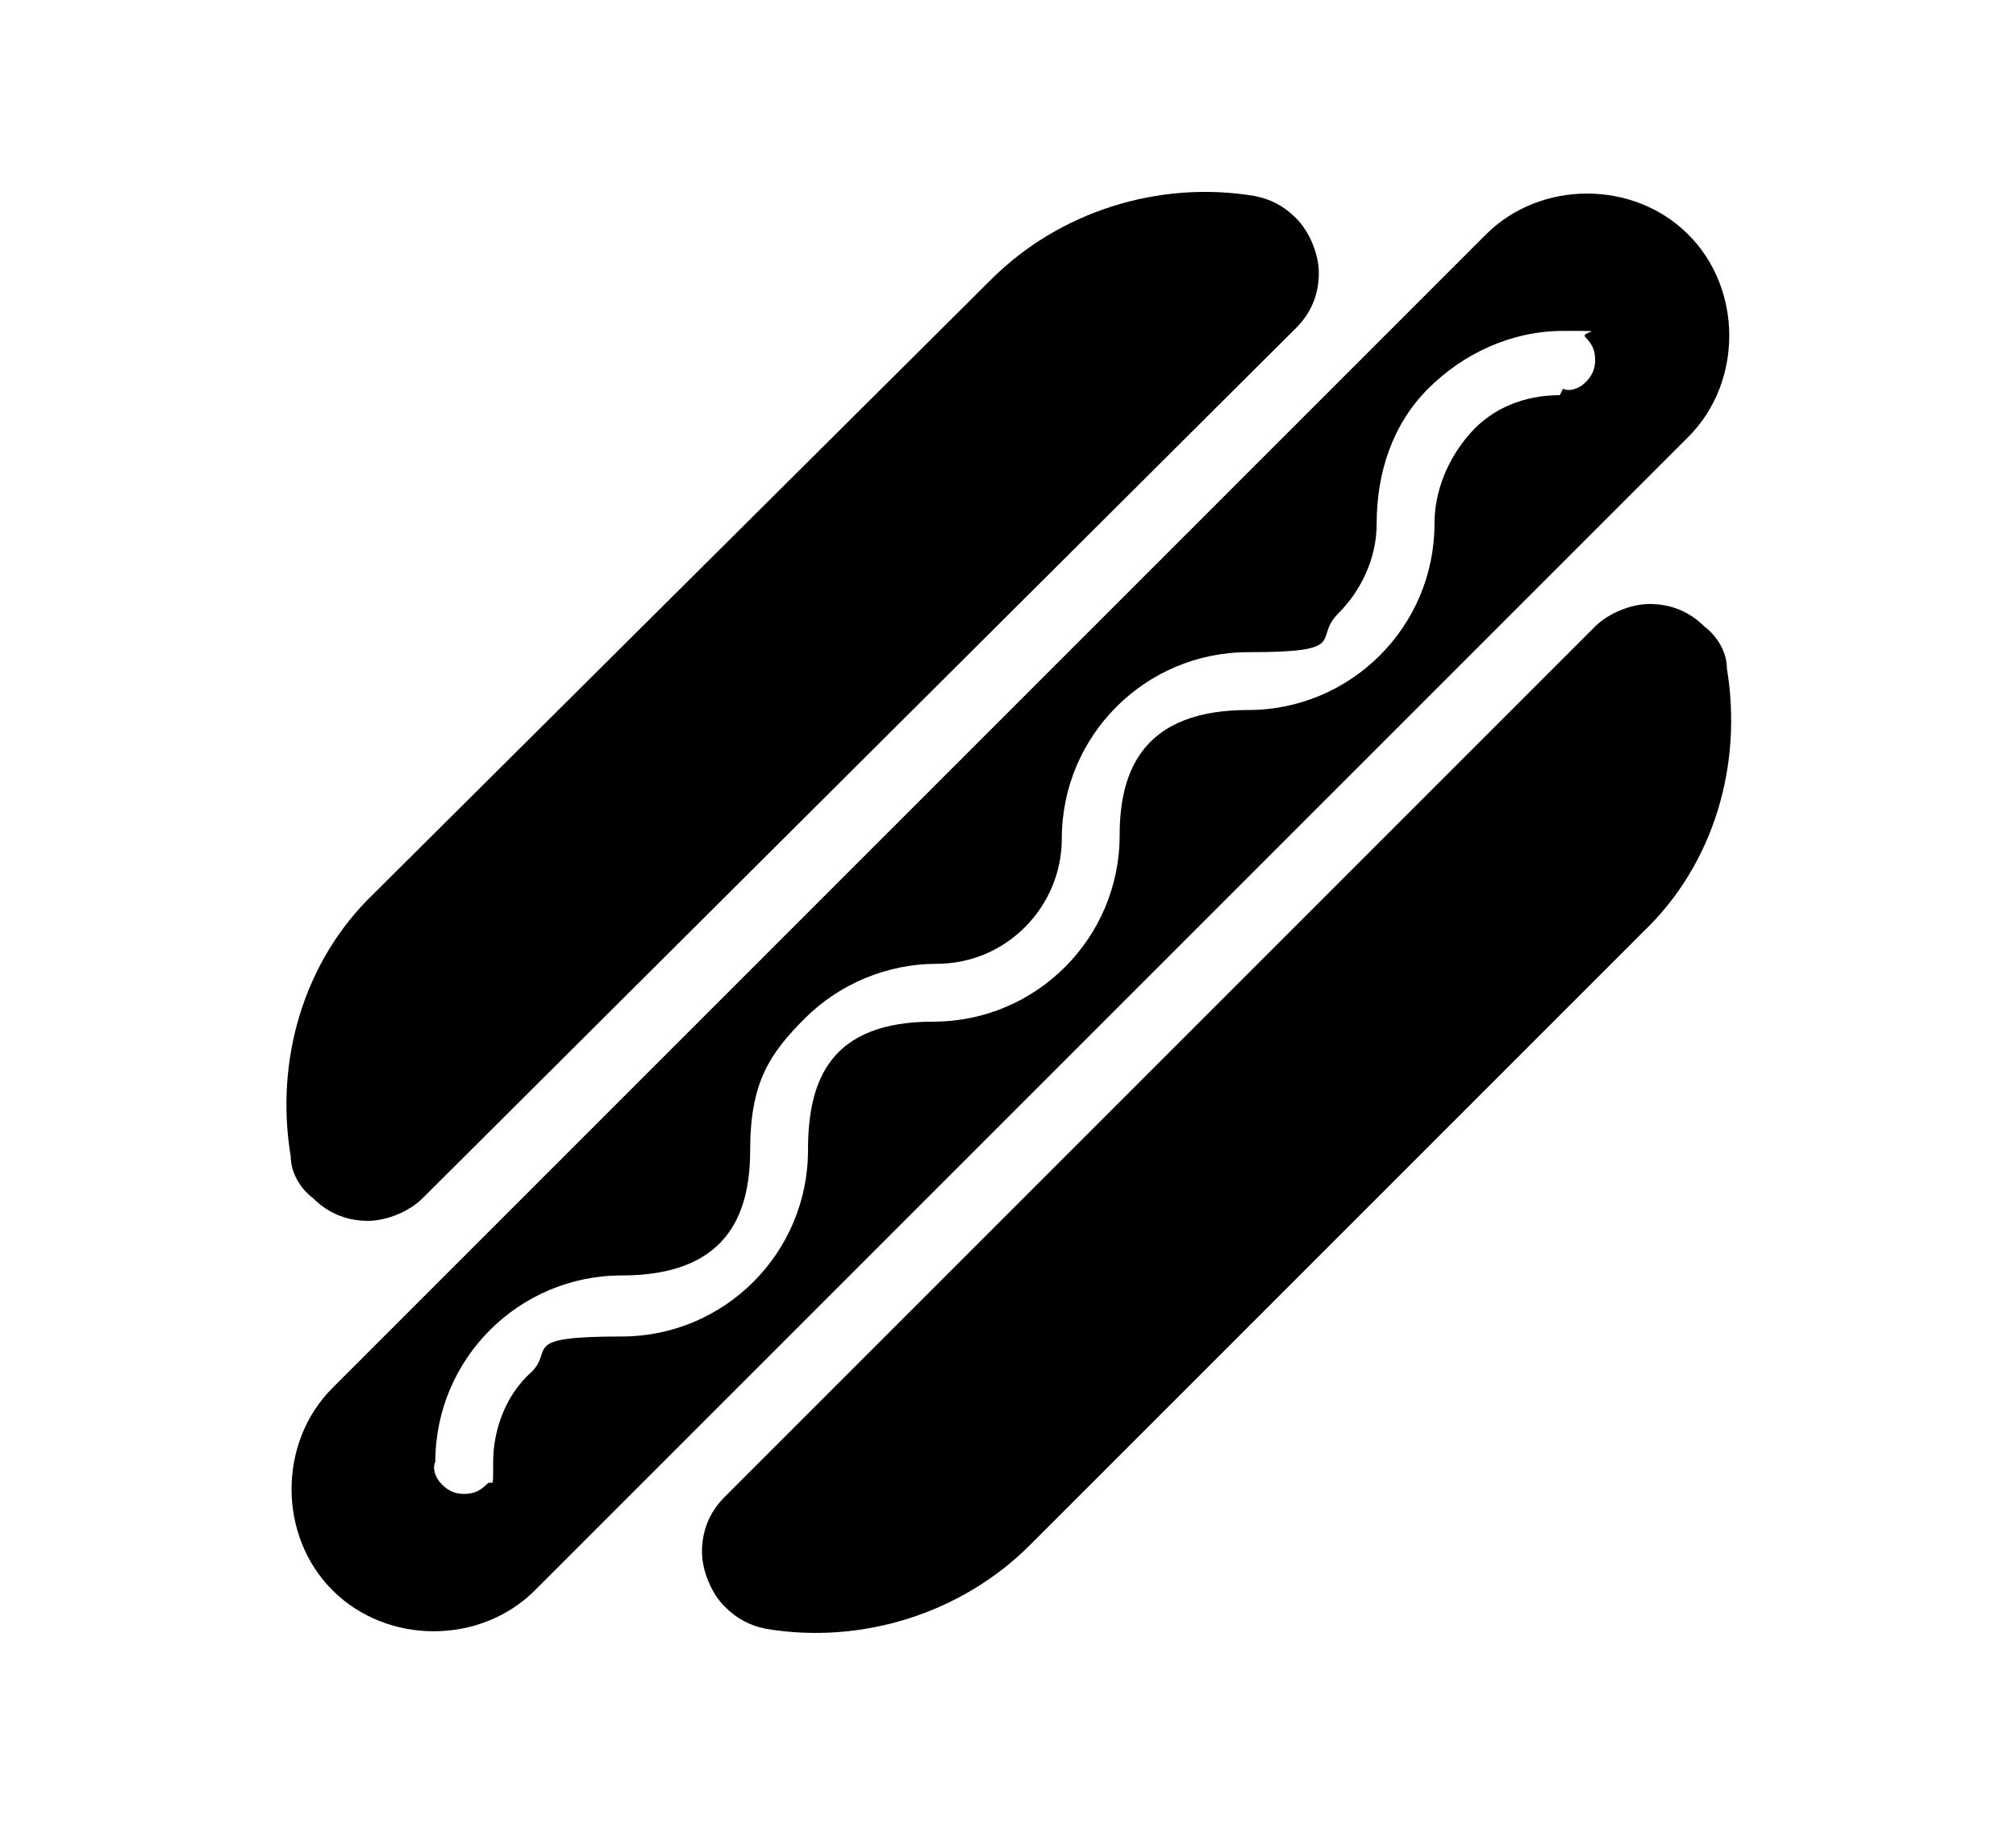
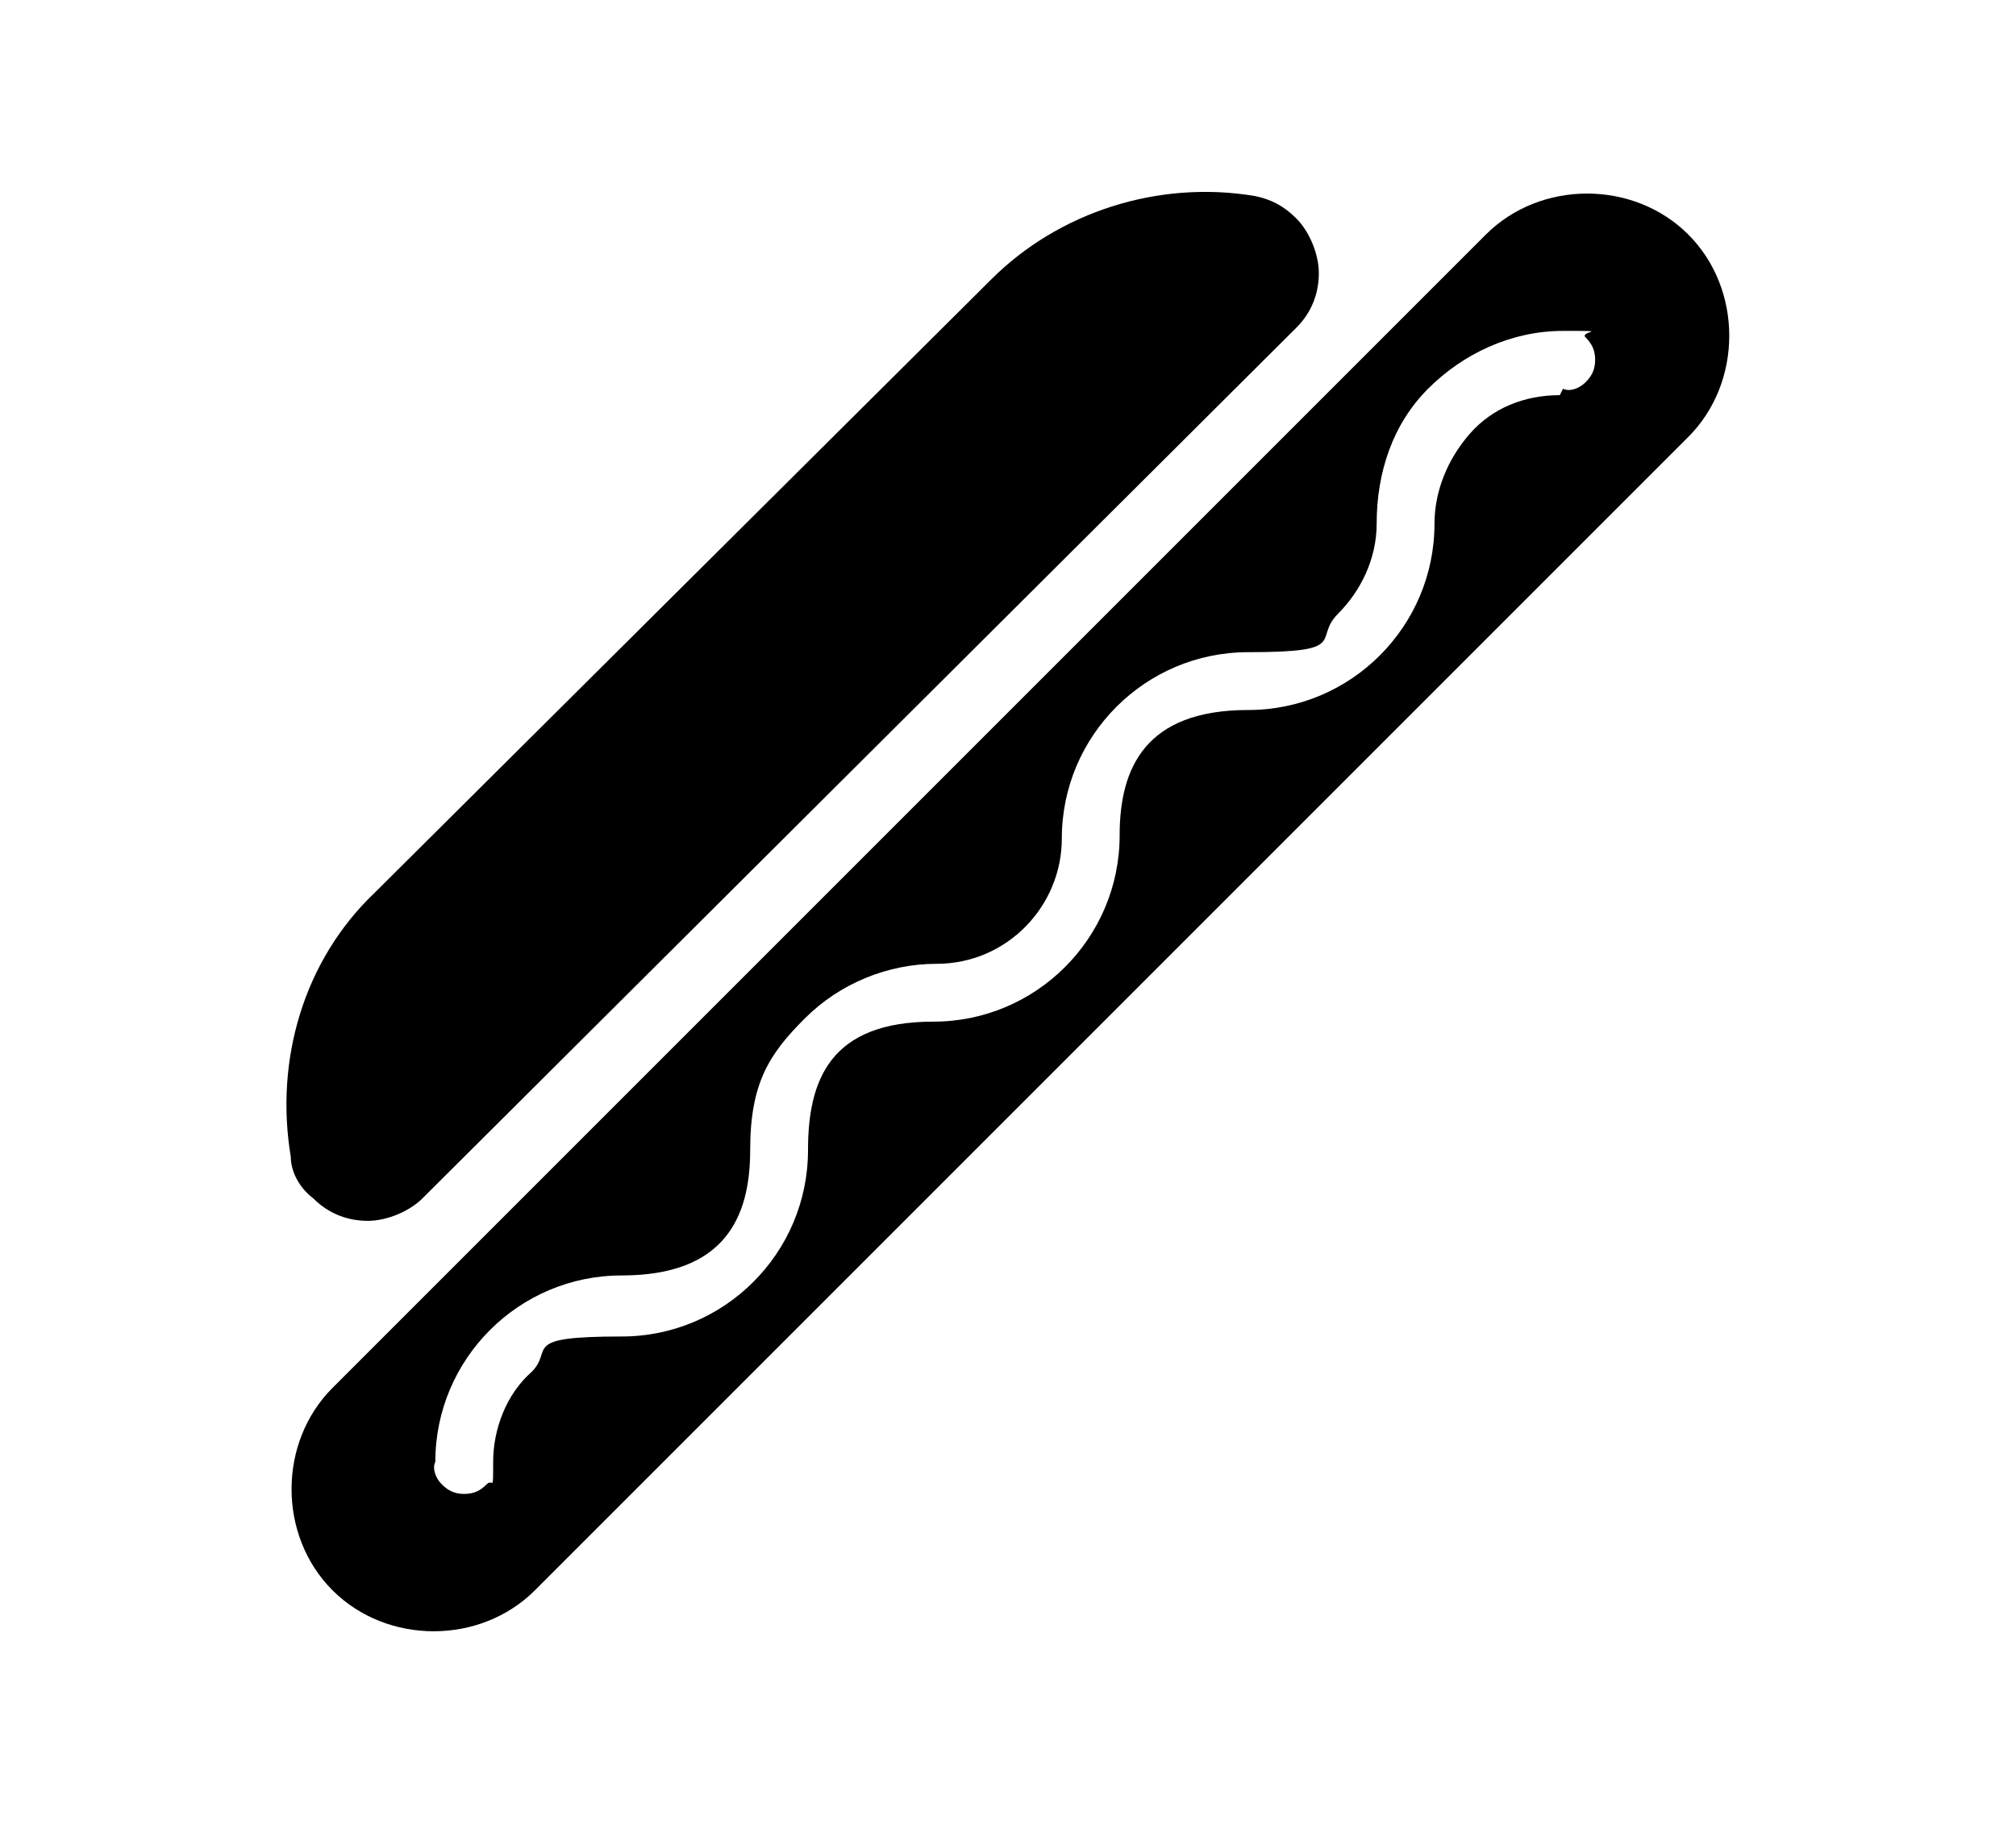
<svg xmlns="http://www.w3.org/2000/svg" data-name="Layer 1" id="Layer_1" version="1.1" viewBox="0 0 125.5 114.6">
  <defs>
    <style>
      .cls-1 {
        fill: #000;
        stroke-width: 0px;
      }
    </style>
  </defs>
  <path class="cls-1" d="M19.5,74.6c1,1,2.2,1.4,3.4,1.4s2.6-.6,3.4-1.4l54.4-54.2c1-1,1.4-2.2,1.4-3.4s-.6-2.6-1.4-3.4c-.8-.8-1.6-1.2-2.6-1.4-6-1-12.2,1-16.4,5.2L23.3,55.6c-4.4,4.2-6.2,10.4-5.2,16.4,0,1,.6,2,1.4,2.6h0Z" />
-   <path class="cls-1" d="M107.5,41.6c0-1-.6-2-1.4-2.6-1-1-2.2-1.4-3.4-1.4s-2.6.6-3.4,1.4l-54.2,54.2c-1,1-1.4,2.2-1.4,3.4s.6,2.6,1.4,3.4c.8.8,1.6,1.2,2.6,1.4,6,1,12.2-1,16.4-5.2l38.2-38.2c4.4-4.2,6.2-10.4,5.2-16.4h0Z" />
  <path class="cls-1" d="M105.1,14.6c-3.4-3.4-9.2-3.4-12.6,0L20.7,86.4c-3.4,3.4-3.4,9.2,0,12.6s9.2,3.4,12.6,0L105.1,27.2c3.4-3.4,3.4-9.2,0-12.6ZM97.1,24.6c-2.2,0-4.2.8-5.6,2.4s-2.2,3.6-2.2,5.6c0,6.4-5.2,11.6-11.6,11.6s-8,3.6-8,7.8c0,6.4-5.2,11.6-11.6,11.6s-7.8,3.6-7.8,8c0,6.4-5.2,11.6-11.6,11.6s-4.2.8-5.6,2.2c-1.6,1.4-2.4,3.6-2.4,5.6s0,1-.4,1.4-.8.6-1.4.6-1-.2-1.4-.6-.6-1-.4-1.4c0-6.4,5.2-11.6,11.6-11.6s8-3.6,8-7.8,1.2-6,3.4-8.2c2.2-2.2,5.2-3.4,8.2-3.4,4.4,0,7.8-3.6,7.8-7.8,0-6.4,5.2-11.6,11.6-11.6s4-.8,5.6-2.4c1.4-1.4,2.4-3.4,2.4-5.6,0-3.2,1-6.2,3.2-8.4,2.2-2.2,5.2-3.6,8.4-3.6s1,0,1.4.4.6.8.6,1.4-.2,1-.6,1.4-1,.6-1.4.4h0l-.2.4Z" />
</svg>